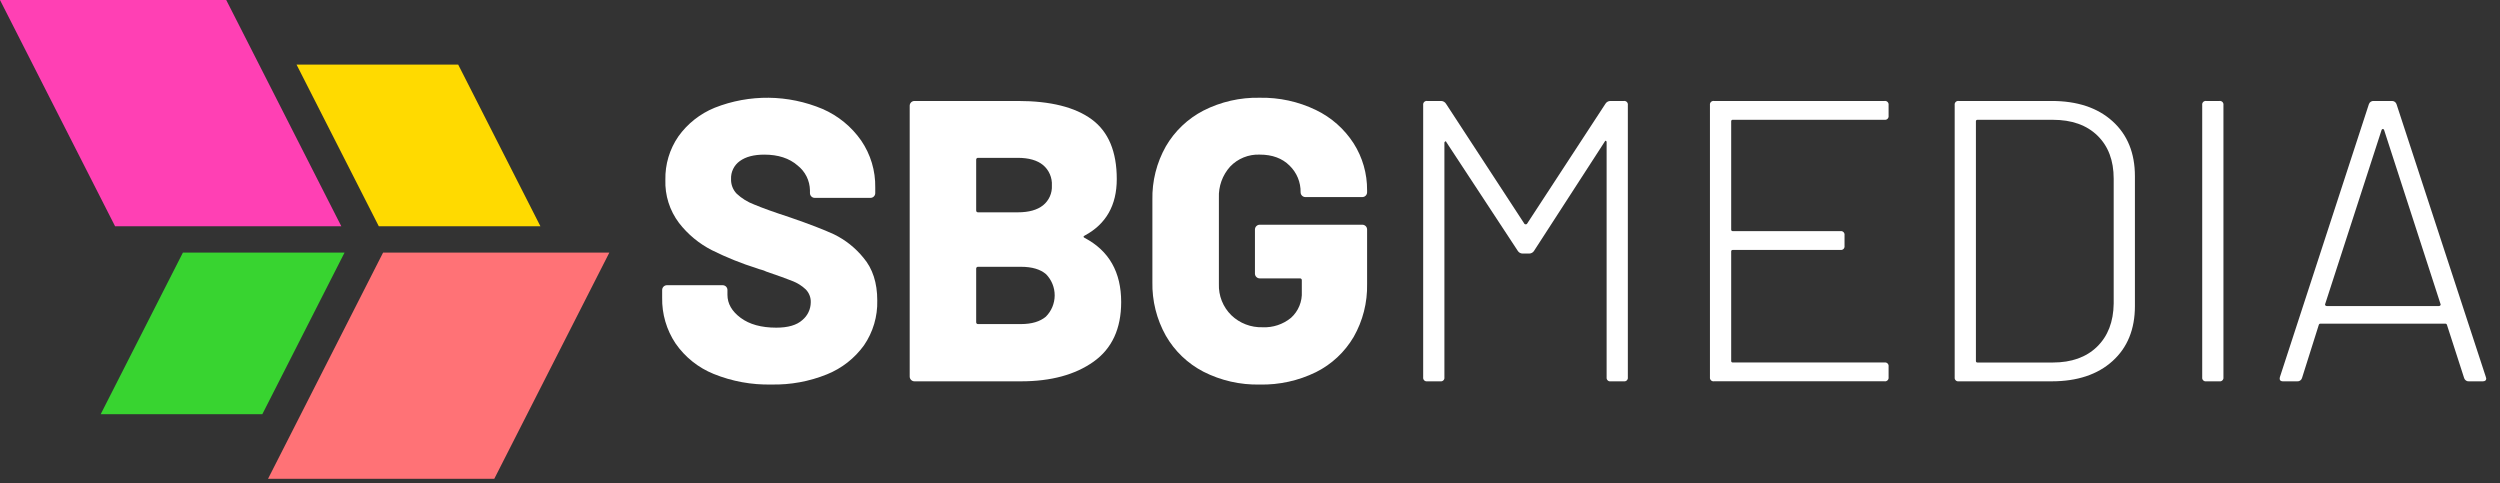
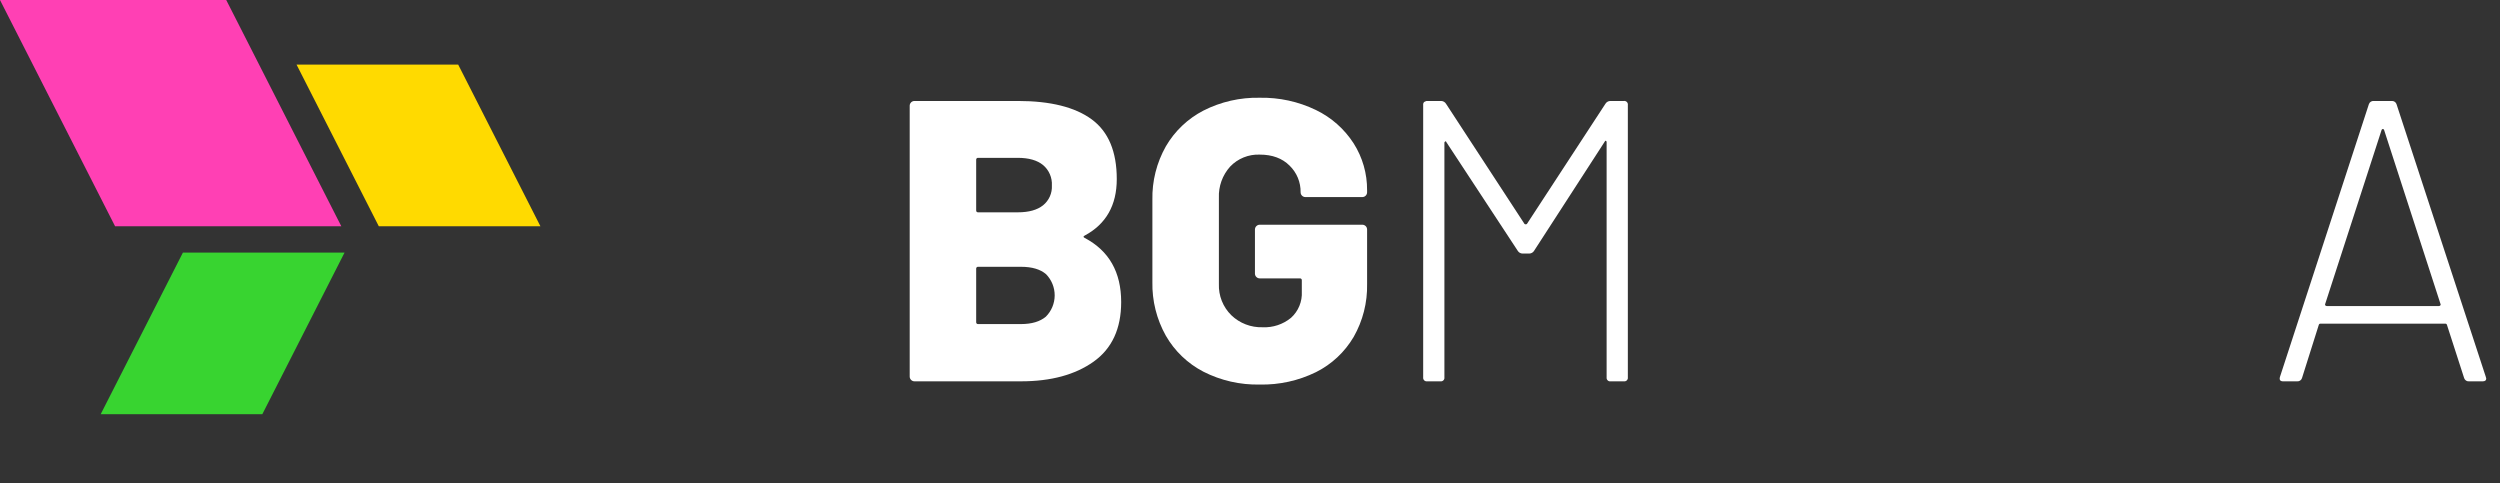
<svg xmlns="http://www.w3.org/2000/svg" width="181" height="35" viewBox="0 0 181 35" fill="none">
  <rect x="0" y="0" width="181" height="35" fill="#333333" stroke="none" />
-   <path d="M44.117 18.287L35.785 34.666H19.405L27.736 18.287H44.117Z" fill="#FF7276" />
  <path d="M27.424 16.38L21.47 4.677H33.173L39.125 16.38H27.424Z" fill="#FFDA00" />
  <path d="M16.38 0.001L24.711 16.381H8.332L0 0.001H16.38Z" fill="#FF40B4" />
  <path d="M7.29 29.989L13.243 18.287H24.946L18.992 29.989H7.29Z" fill="#38D430" />
-   <path d="M51.667 27.072C50.553 26.621 49.596 25.855 48.911 24.868C48.256 23.887 47.917 22.728 47.94 21.548V20.997C47.94 20.951 47.949 20.905 47.966 20.863C47.984 20.821 48.009 20.782 48.042 20.75C48.074 20.718 48.112 20.692 48.155 20.675C48.197 20.657 48.242 20.649 48.288 20.649H52.319C52.365 20.649 52.41 20.657 52.452 20.675C52.495 20.692 52.533 20.718 52.566 20.75C52.598 20.782 52.624 20.821 52.641 20.863C52.658 20.905 52.667 20.951 52.667 20.997V21.345C52.667 21.983 52.986 22.539 53.624 23.012C54.262 23.486 55.122 23.723 56.205 23.723C57.055 23.723 57.684 23.539 58.09 23.172C58.278 23.016 58.43 22.822 58.535 22.601C58.641 22.381 58.696 22.14 58.699 21.896C58.706 21.722 58.677 21.549 58.615 21.387C58.552 21.225 58.458 21.077 58.336 20.953C58.056 20.688 57.726 20.48 57.365 20.344C56.959 20.18 56.331 19.953 55.48 19.663C55.369 19.607 55.252 19.563 55.132 19.532C55.023 19.506 54.917 19.472 54.813 19.431C53.687 19.078 52.592 18.637 51.536 18.111C50.608 17.637 49.796 16.964 49.159 16.14C48.483 15.244 48.135 14.143 48.173 13.022C48.149 11.9 48.479 10.8 49.115 9.876C49.776 8.95 50.687 8.232 51.74 7.802C54.255 6.806 57.062 6.838 59.555 7.889C60.681 8.379 61.65 9.172 62.353 10.18C63.034 11.179 63.389 12.364 63.368 13.573V13.979C63.369 14.024 63.36 14.07 63.343 14.112C63.325 14.154 63.299 14.193 63.267 14.225C63.235 14.258 63.196 14.283 63.154 14.3C63.112 14.318 63.066 14.327 63.02 14.326H58.989C58.943 14.327 58.898 14.318 58.855 14.3C58.813 14.283 58.775 14.258 58.742 14.225C58.71 14.193 58.684 14.154 58.667 14.112C58.649 14.07 58.641 14.024 58.641 13.979V13.776C58.634 13.428 58.55 13.086 58.395 12.775C58.239 12.464 58.016 12.192 57.742 11.978C57.142 11.456 56.339 11.195 55.335 11.195C54.581 11.195 53.991 11.349 53.566 11.659C53.359 11.806 53.192 12.002 53.081 12.23C52.969 12.458 52.917 12.71 52.928 12.964C52.922 13.158 52.954 13.352 53.024 13.534C53.094 13.716 53.199 13.882 53.334 14.022C53.699 14.363 54.128 14.629 54.596 14.805C55.165 15.047 56.039 15.361 57.22 15.747C58.573 16.212 59.627 16.618 60.382 16.966C61.207 17.37 61.934 17.948 62.513 18.662C63.18 19.445 63.514 20.475 63.514 21.75C63.544 22.907 63.209 24.043 62.556 24.998C61.879 25.939 60.949 26.667 59.874 27.101C58.599 27.617 57.233 27.868 55.858 27.839C54.423 27.872 52.997 27.611 51.667 27.072Z" fill="white" />
  <path d="M78.534 17.227C80.293 18.155 81.173 19.702 81.173 21.866C81.173 23.8 80.506 25.24 79.172 26.187C77.838 27.134 76.088 27.608 73.923 27.608H66.21C66.164 27.608 66.118 27.599 66.076 27.582C66.034 27.564 65.995 27.539 65.963 27.506C65.93 27.474 65.905 27.436 65.888 27.393C65.87 27.351 65.861 27.306 65.862 27.26V7.658C65.861 7.612 65.87 7.567 65.888 7.524C65.905 7.482 65.93 7.444 65.963 7.411C65.995 7.379 66.034 7.353 66.076 7.336C66.118 7.318 66.164 7.31 66.21 7.31H73.691C76.05 7.31 77.833 7.755 79.042 8.644C80.25 9.533 80.854 10.973 80.854 12.965C80.854 14.86 80.081 16.223 78.534 17.054C78.418 17.111 78.418 17.169 78.534 17.227ZM70.675 11.573V15.227C70.673 15.247 70.674 15.267 70.681 15.286C70.687 15.305 70.698 15.322 70.712 15.336C70.726 15.35 70.743 15.361 70.762 15.367C70.781 15.373 70.801 15.375 70.82 15.372H73.691C74.484 15.372 75.093 15.203 75.518 14.864C75.73 14.692 75.899 14.473 76.01 14.223C76.121 13.973 76.171 13.701 76.156 13.429C76.172 13.15 76.122 12.871 76.011 12.614C75.901 12.357 75.732 12.13 75.518 11.95C75.093 11.602 74.484 11.428 73.691 11.428H70.82C70.801 11.425 70.781 11.427 70.762 11.433C70.743 11.44 70.726 11.45 70.712 11.464C70.698 11.478 70.687 11.495 70.681 11.514C70.675 11.533 70.673 11.553 70.675 11.572V11.573ZM75.721 22.926C76.127 22.519 76.356 21.968 76.359 21.392C76.362 20.817 76.138 20.264 75.736 19.853C75.32 19.495 74.716 19.316 73.923 19.316H70.82C70.801 19.313 70.781 19.315 70.762 19.321C70.743 19.328 70.726 19.338 70.712 19.352C70.698 19.366 70.687 19.384 70.681 19.402C70.674 19.421 70.673 19.441 70.675 19.461V23.318C70.673 23.337 70.674 23.358 70.681 23.377C70.687 23.395 70.698 23.413 70.712 23.427C70.726 23.441 70.743 23.451 70.762 23.458C70.781 23.464 70.801 23.466 70.82 23.463H73.923C74.696 23.462 75.296 23.283 75.721 22.926V22.926Z" fill="white" />
  <path d="M87.132 26.913C85.991 26.323 85.044 25.417 84.405 24.303C83.741 23.117 83.405 21.776 83.433 20.417V14.471C83.404 13.117 83.74 11.78 84.405 10.6C85.048 9.493 85.994 8.592 87.131 8.005C88.392 7.365 89.791 7.046 91.205 7.077C92.609 7.049 94 7.352 95.265 7.961C96.385 8.499 97.334 9.337 98.006 10.383C98.65 11.396 98.987 12.574 98.977 13.775V13.92C98.977 13.966 98.969 14.011 98.951 14.054C98.934 14.096 98.908 14.134 98.876 14.167C98.843 14.199 98.805 14.225 98.763 14.242C98.72 14.26 98.675 14.268 98.629 14.268H94.512C94.466 14.268 94.421 14.26 94.379 14.242C94.336 14.225 94.298 14.199 94.266 14.167C94.233 14.134 94.207 14.096 94.19 14.054C94.173 14.011 94.164 13.966 94.164 13.92C94.17 13.561 94.102 13.205 93.965 12.873C93.828 12.542 93.624 12.242 93.367 11.992C92.835 11.46 92.114 11.194 91.206 11.194C90.807 11.178 90.409 11.247 90.039 11.397C89.669 11.547 89.335 11.774 89.06 12.064C88.504 12.683 88.213 13.495 88.248 14.326V20.561C88.232 20.98 88.304 21.397 88.459 21.787C88.614 22.176 88.849 22.529 89.148 22.823C89.448 23.111 89.802 23.337 90.191 23.486C90.579 23.636 90.994 23.706 91.41 23.693C92.157 23.728 92.89 23.485 93.469 23.011C93.733 22.773 93.94 22.479 94.075 22.15C94.211 21.821 94.271 21.466 94.251 21.111V20.3C94.254 20.28 94.252 20.26 94.246 20.241C94.24 20.222 94.229 20.205 94.215 20.191C94.201 20.177 94.184 20.166 94.165 20.16C94.146 20.154 94.126 20.152 94.107 20.155H91.206C91.161 20.155 91.115 20.146 91.073 20.129C91.031 20.111 90.992 20.086 90.96 20.053C90.927 20.021 90.902 19.983 90.884 19.94C90.867 19.898 90.858 19.852 90.858 19.807V16.618C90.858 16.572 90.867 16.526 90.884 16.484C90.902 16.442 90.927 16.403 90.96 16.371C90.992 16.339 91.031 16.313 91.073 16.296C91.115 16.278 91.161 16.269 91.206 16.27H98.63C98.676 16.269 98.721 16.278 98.763 16.296C98.806 16.313 98.844 16.339 98.877 16.371C98.909 16.403 98.935 16.442 98.952 16.484C98.969 16.526 98.978 16.572 98.978 16.618V20.562C99.006 21.902 98.67 23.225 98.007 24.39C97.364 25.486 96.417 26.373 95.281 26.941C94.014 27.563 92.617 27.872 91.206 27.841C89.792 27.872 88.393 27.553 87.132 26.913Z" fill="white" />
-   <path d="M116.58 7.31H117.566C117.606 7.304 117.646 7.308 117.683 7.321C117.721 7.333 117.755 7.354 117.783 7.382C117.812 7.411 117.833 7.445 117.845 7.483C117.858 7.52 117.862 7.56 117.856 7.6V27.319C117.862 27.358 117.858 27.398 117.845 27.436C117.833 27.474 117.812 27.508 117.784 27.536C117.755 27.565 117.721 27.586 117.683 27.598C117.646 27.611 117.606 27.615 117.566 27.609H116.609C116.57 27.615 116.53 27.611 116.492 27.599C116.454 27.586 116.42 27.565 116.392 27.537C116.363 27.508 116.342 27.474 116.33 27.436C116.317 27.398 116.314 27.358 116.319 27.319V10.297C116.319 10.239 116.3 10.204 116.261 10.195C116.223 10.186 116.193 10.21 116.174 10.268L111.07 18.155C111.034 18.216 110.983 18.266 110.922 18.301C110.861 18.337 110.793 18.356 110.722 18.358H110.23C110.16 18.357 110.091 18.337 110.03 18.301C109.969 18.266 109.918 18.216 109.882 18.155L104.72 10.297C104.701 10.239 104.672 10.22 104.633 10.239C104.613 10.25 104.597 10.267 104.587 10.288C104.576 10.308 104.573 10.331 104.575 10.354V27.319C104.581 27.358 104.577 27.398 104.565 27.436C104.552 27.474 104.531 27.508 104.503 27.536C104.475 27.564 104.44 27.585 104.403 27.598C104.365 27.611 104.325 27.614 104.285 27.609H103.328C103.289 27.614 103.249 27.611 103.211 27.598C103.173 27.586 103.139 27.564 103.111 27.536C103.082 27.508 103.061 27.474 103.049 27.436C103.036 27.398 103.033 27.358 103.038 27.319V7.6C103.033 7.56 103.036 7.52 103.049 7.482C103.061 7.445 103.083 7.41 103.111 7.382C103.139 7.354 103.173 7.333 103.211 7.32C103.249 7.308 103.289 7.304 103.328 7.31H104.344C104.414 7.312 104.483 7.332 104.543 7.367C104.604 7.403 104.655 7.453 104.692 7.513L110.375 16.213C110.4 16.232 110.431 16.242 110.462 16.242C110.494 16.242 110.524 16.232 110.549 16.213L116.233 7.513C116.27 7.453 116.32 7.403 116.381 7.367C116.442 7.332 116.51 7.312 116.58 7.31Z" fill="white" />
-   <path d="M136.444 8.673H125.453C125.438 8.671 125.422 8.672 125.407 8.677C125.392 8.682 125.378 8.691 125.367 8.702C125.356 8.713 125.347 8.727 125.342 8.742C125.337 8.757 125.336 8.772 125.338 8.788V16.618C125.336 16.633 125.337 16.649 125.342 16.664C125.347 16.679 125.356 16.693 125.367 16.704C125.378 16.715 125.392 16.724 125.407 16.729C125.422 16.734 125.438 16.735 125.453 16.733H133.254C133.293 16.727 133.333 16.731 133.371 16.744C133.409 16.756 133.443 16.778 133.471 16.806C133.499 16.834 133.521 16.868 133.533 16.906C133.546 16.944 133.549 16.984 133.544 17.023V17.806C133.55 17.845 133.546 17.886 133.533 17.923C133.521 17.961 133.499 17.995 133.471 18.024C133.443 18.052 133.409 18.073 133.371 18.085C133.333 18.098 133.293 18.102 133.254 18.096H125.453C125.438 18.094 125.422 18.096 125.407 18.101C125.392 18.106 125.378 18.114 125.367 18.125C125.356 18.136 125.347 18.15 125.342 18.165C125.337 18.18 125.336 18.196 125.338 18.212V26.127C125.336 26.143 125.337 26.159 125.342 26.174C125.347 26.189 125.356 26.203 125.367 26.214C125.378 26.225 125.392 26.233 125.407 26.238C125.422 26.243 125.438 26.245 125.453 26.243H136.444C136.483 26.237 136.523 26.241 136.561 26.253C136.599 26.266 136.633 26.287 136.661 26.315C136.689 26.343 136.711 26.378 136.723 26.415C136.736 26.453 136.74 26.493 136.734 26.532V27.316C136.74 27.355 136.736 27.395 136.723 27.433C136.711 27.471 136.69 27.505 136.661 27.533C136.633 27.561 136.599 27.582 136.561 27.595C136.524 27.608 136.483 27.611 136.444 27.606H124.09C124.051 27.611 124.011 27.608 123.973 27.595C123.935 27.583 123.901 27.561 123.873 27.533C123.845 27.505 123.823 27.471 123.811 27.433C123.798 27.395 123.795 27.355 123.8 27.316V7.6C123.795 7.56 123.798 7.52 123.811 7.482C123.824 7.445 123.845 7.41 123.873 7.382C123.901 7.354 123.935 7.333 123.973 7.32C124.011 7.308 124.051 7.304 124.09 7.31H136.444C136.483 7.304 136.523 7.308 136.561 7.321C136.599 7.333 136.633 7.354 136.661 7.382C136.689 7.411 136.711 7.445 136.723 7.483C136.736 7.52 136.74 7.56 136.734 7.6V8.383C136.74 8.422 136.736 8.462 136.723 8.5C136.711 8.538 136.69 8.572 136.661 8.6C136.633 8.628 136.599 8.65 136.561 8.662C136.523 8.675 136.483 8.678 136.444 8.673Z" fill="white" />
-   <path d="M141.519 27.319V7.6C141.513 7.56 141.517 7.52 141.529 7.482C141.542 7.445 141.563 7.41 141.591 7.382C141.619 7.354 141.654 7.333 141.691 7.32C141.729 7.308 141.769 7.304 141.809 7.31H148.536C150.392 7.31 151.862 7.798 152.944 8.774C154.027 9.75 154.568 11.079 154.568 12.761V22.157C154.568 23.838 154.027 25.168 152.944 26.144C151.862 27.12 150.392 27.608 148.536 27.608H141.809C141.769 27.614 141.729 27.61 141.691 27.598C141.654 27.585 141.619 27.564 141.591 27.536C141.563 27.508 141.542 27.474 141.529 27.436C141.517 27.398 141.513 27.358 141.519 27.319ZM143.172 26.246H148.623C149.976 26.246 151.044 25.864 151.828 25.101C152.611 24.337 153.012 23.298 153.031 21.983V12.936C153.031 11.622 152.64 10.583 151.857 9.819C151.074 9.055 149.996 8.673 148.623 8.674H143.172C143.156 8.672 143.14 8.673 143.125 8.678C143.11 8.683 143.096 8.692 143.085 8.703C143.074 8.714 143.066 8.728 143.061 8.742C143.056 8.757 143.054 8.773 143.056 8.789V26.13C143.054 26.146 143.055 26.162 143.06 26.177C143.065 26.192 143.074 26.206 143.085 26.217C143.096 26.228 143.11 26.237 143.125 26.242C143.14 26.247 143.156 26.248 143.172 26.246Z" fill="white" />
-   <path d="M159.44 27.319V7.6C159.434 7.56 159.438 7.52 159.45 7.482C159.463 7.445 159.484 7.41 159.512 7.382C159.541 7.354 159.575 7.333 159.613 7.32C159.65 7.308 159.691 7.304 159.73 7.31H160.687C160.726 7.304 160.766 7.308 160.804 7.321C160.842 7.333 160.876 7.354 160.904 7.382C160.932 7.411 160.953 7.445 160.966 7.483C160.979 7.52 160.982 7.56 160.977 7.6V27.319C160.982 27.358 160.979 27.398 160.966 27.436C160.954 27.474 160.932 27.508 160.904 27.537C160.876 27.565 160.842 27.586 160.804 27.599C160.766 27.611 160.726 27.615 160.687 27.609H159.73C159.69 27.615 159.65 27.611 159.613 27.599C159.575 27.586 159.54 27.565 159.512 27.537C159.484 27.509 159.463 27.474 159.45 27.436C159.438 27.399 159.434 27.358 159.44 27.319Z" fill="white" />
+   <path d="M116.58 7.31H117.566C117.606 7.304 117.646 7.308 117.683 7.321C117.721 7.333 117.755 7.354 117.783 7.382C117.812 7.411 117.833 7.445 117.845 7.483C117.858 7.52 117.862 7.56 117.856 7.6V27.319C117.862 27.358 117.858 27.398 117.845 27.436C117.833 27.474 117.812 27.508 117.784 27.536C117.755 27.565 117.721 27.586 117.683 27.598C117.646 27.611 117.606 27.615 117.566 27.609H116.609C116.57 27.615 116.53 27.611 116.492 27.599C116.454 27.586 116.42 27.565 116.392 27.537C116.363 27.508 116.342 27.474 116.33 27.436C116.317 27.398 116.314 27.358 116.319 27.319V10.297C116.319 10.239 116.3 10.204 116.261 10.195C116.223 10.186 116.193 10.21 116.174 10.268L111.07 18.155C111.034 18.216 110.983 18.266 110.922 18.301C110.861 18.337 110.793 18.356 110.722 18.358H110.23C110.16 18.357 110.091 18.337 110.03 18.301C109.969 18.266 109.918 18.216 109.882 18.155L104.72 10.297C104.701 10.239 104.672 10.22 104.633 10.239C104.613 10.25 104.597 10.267 104.587 10.288C104.576 10.308 104.573 10.331 104.575 10.354V27.319C104.581 27.358 104.577 27.398 104.565 27.436C104.552 27.474 104.531 27.508 104.503 27.536C104.475 27.564 104.44 27.585 104.403 27.598C104.365 27.611 104.325 27.614 104.285 27.609H103.328C103.289 27.614 103.249 27.611 103.211 27.598C103.173 27.586 103.139 27.564 103.111 27.536C103.082 27.508 103.061 27.474 103.049 27.436C103.036 27.398 103.033 27.358 103.038 27.319V7.6C103.033 7.56 103.036 7.52 103.049 7.482C103.061 7.445 103.083 7.41 103.111 7.382C103.249 7.308 103.289 7.304 103.328 7.31H104.344C104.414 7.312 104.483 7.332 104.543 7.367C104.604 7.403 104.655 7.453 104.692 7.513L110.375 16.213C110.4 16.232 110.431 16.242 110.462 16.242C110.494 16.242 110.524 16.232 110.549 16.213L116.233 7.513C116.27 7.453 116.32 7.403 116.381 7.367C116.442 7.332 116.51 7.312 116.58 7.31Z" fill="white" />
  <path d="M178.405 27.377L177.159 23.52C177.153 23.495 177.138 23.472 177.117 23.456C177.096 23.44 177.07 23.432 177.043 23.433H167.997C167.97 23.432 167.944 23.44 167.923 23.456C167.902 23.472 167.887 23.495 167.881 23.52L166.663 27.377C166.64 27.449 166.593 27.511 166.53 27.553C166.467 27.596 166.391 27.615 166.315 27.609H165.3C165.087 27.609 165.01 27.503 165.068 27.29L171.507 7.542C171.53 7.47 171.577 7.408 171.641 7.366C171.704 7.324 171.779 7.304 171.855 7.31H173.16C173.235 7.304 173.311 7.324 173.374 7.366C173.437 7.408 173.484 7.47 173.508 7.542L179.974 27.29L180.004 27.405C180.004 27.541 179.916 27.609 179.742 27.609H178.757C178.68 27.616 178.604 27.596 178.54 27.554C178.477 27.512 178.429 27.45 178.405 27.377ZM168.357 22.114C168.37 22.128 168.386 22.139 168.403 22.146C168.421 22.154 168.439 22.157 168.458 22.157H176.578C176.597 22.157 176.616 22.154 176.633 22.146C176.651 22.138 176.666 22.127 176.679 22.114C176.693 22.101 176.702 22.084 176.705 22.066C176.708 22.047 176.704 22.028 176.694 22.012L172.605 9.398C172.598 9.381 172.586 9.366 172.571 9.356C172.555 9.345 172.537 9.34 172.518 9.34C172.5 9.34 172.481 9.345 172.466 9.356C172.45 9.366 172.438 9.381 172.431 9.398L168.342 22.012C168.332 22.028 168.328 22.047 168.331 22.066C168.334 22.084 168.343 22.101 168.357 22.114Z" fill="white" />
</svg>